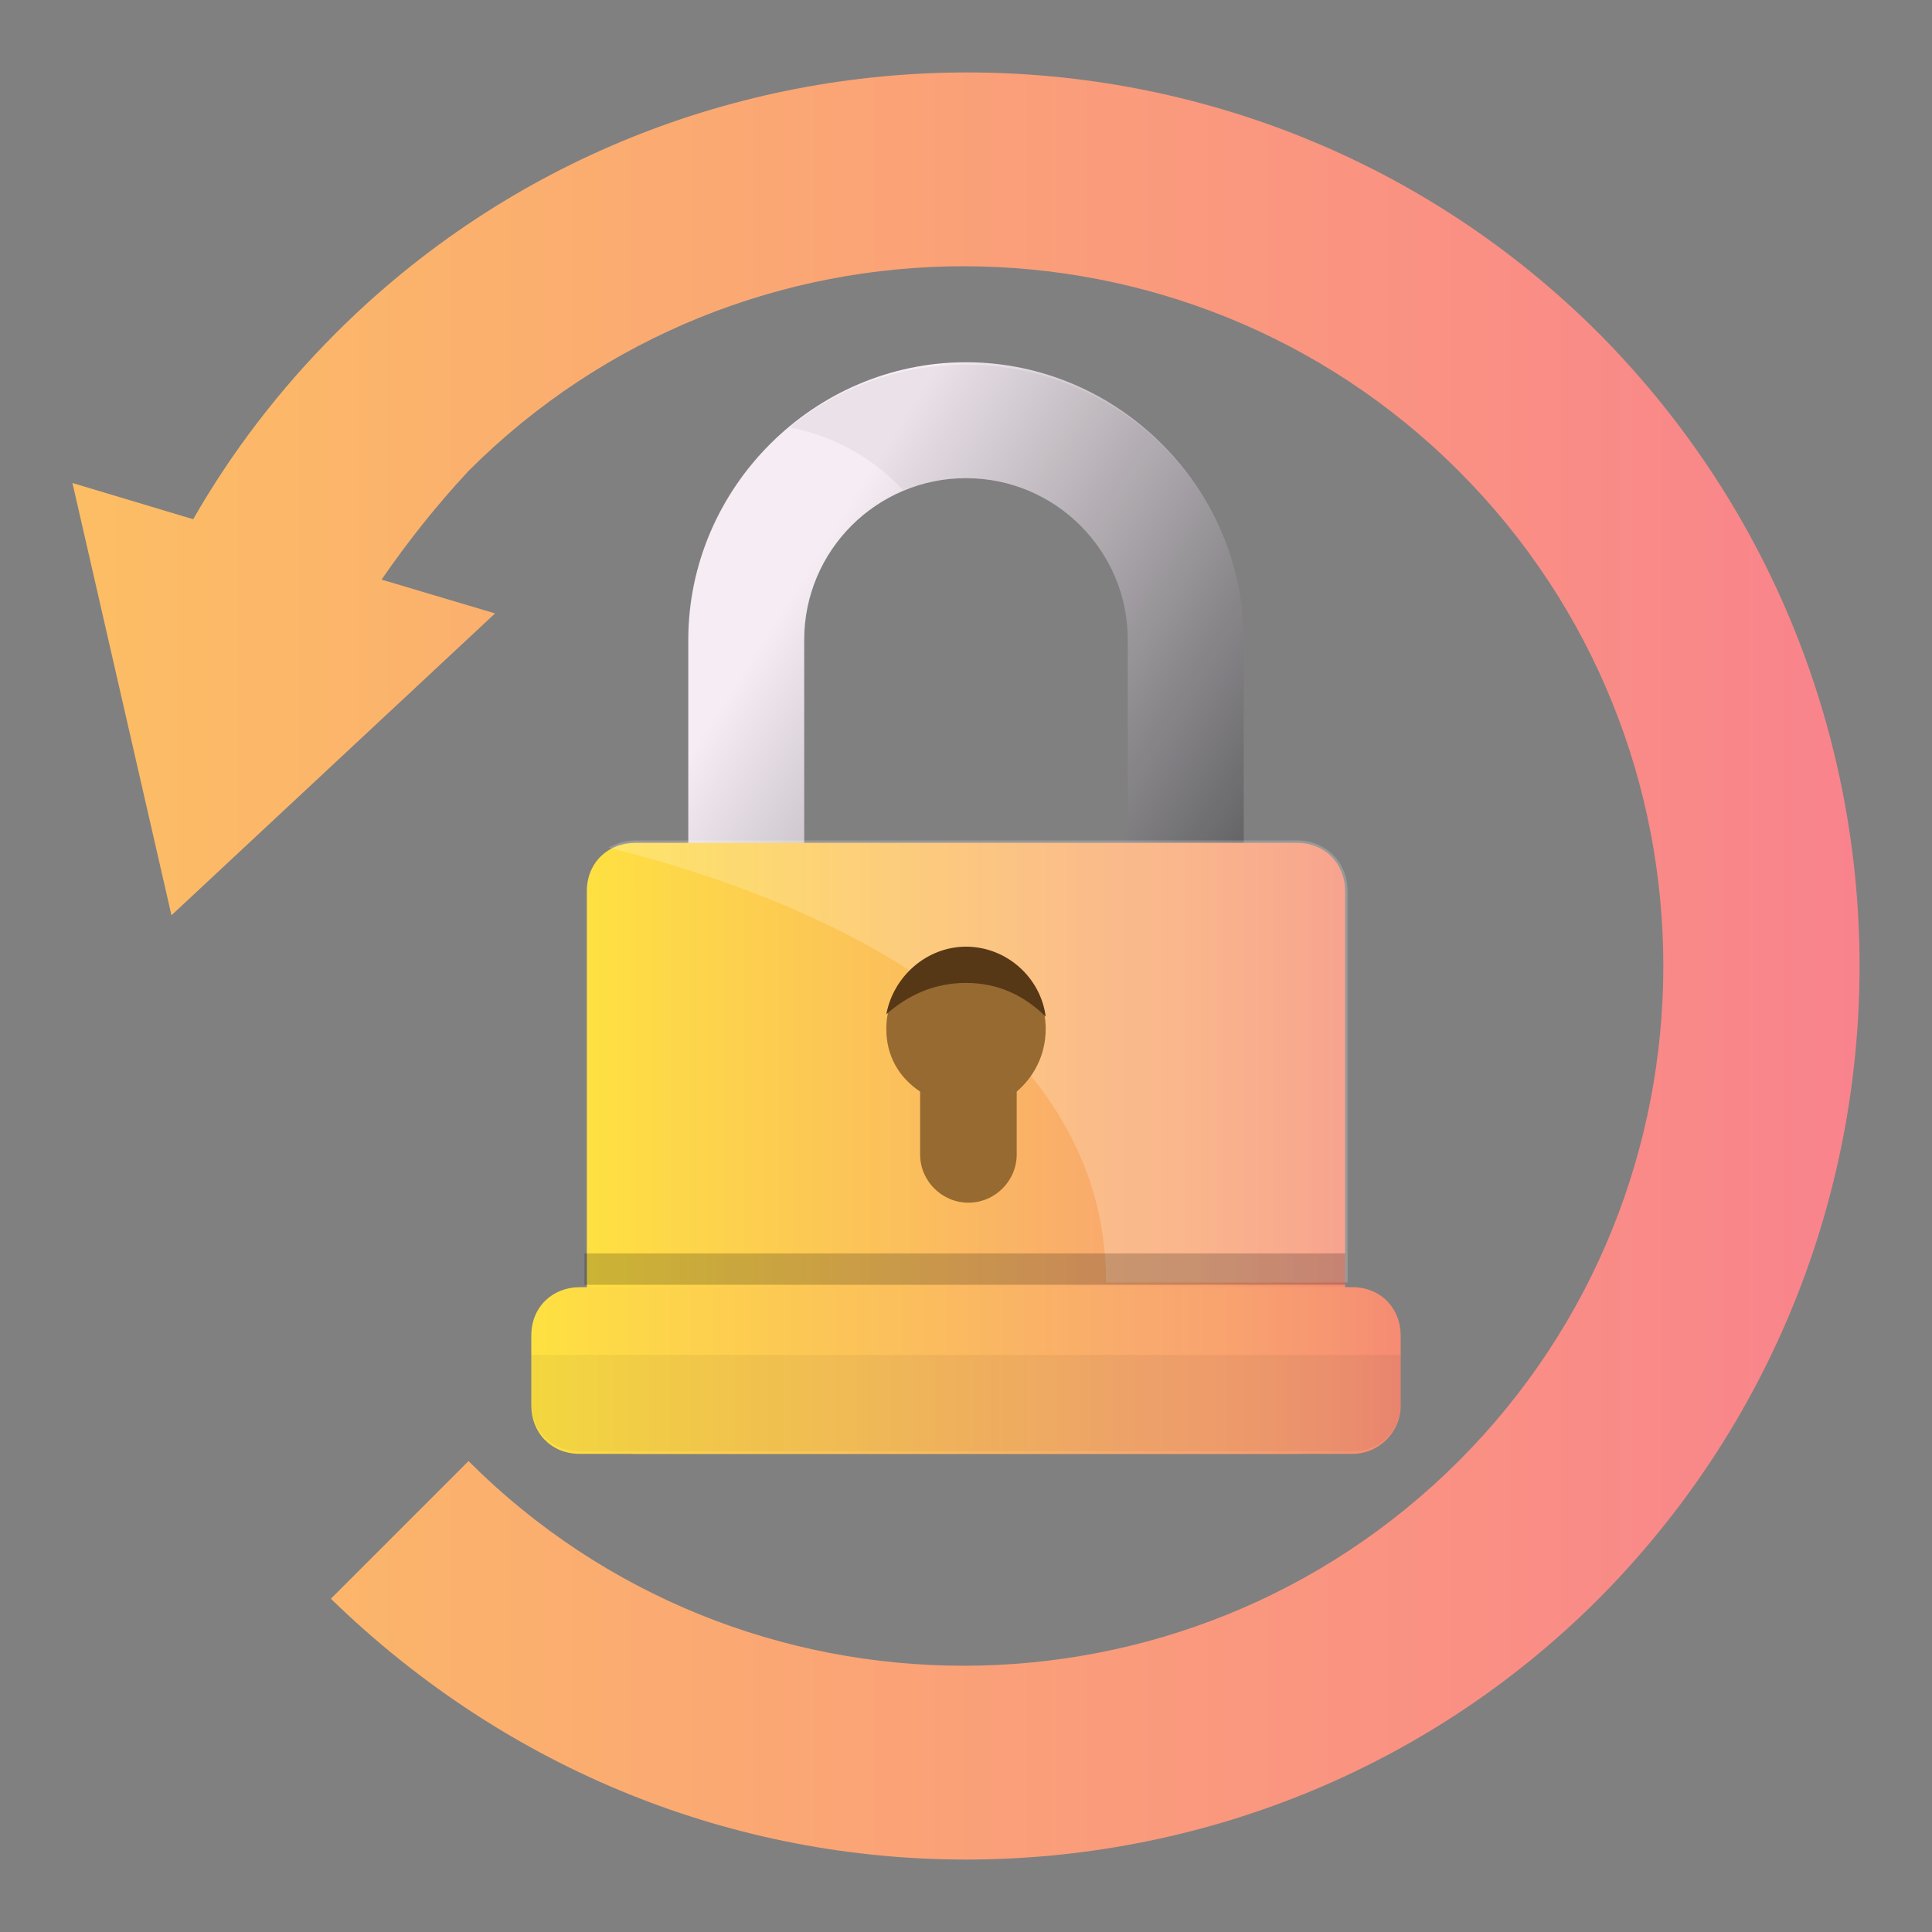
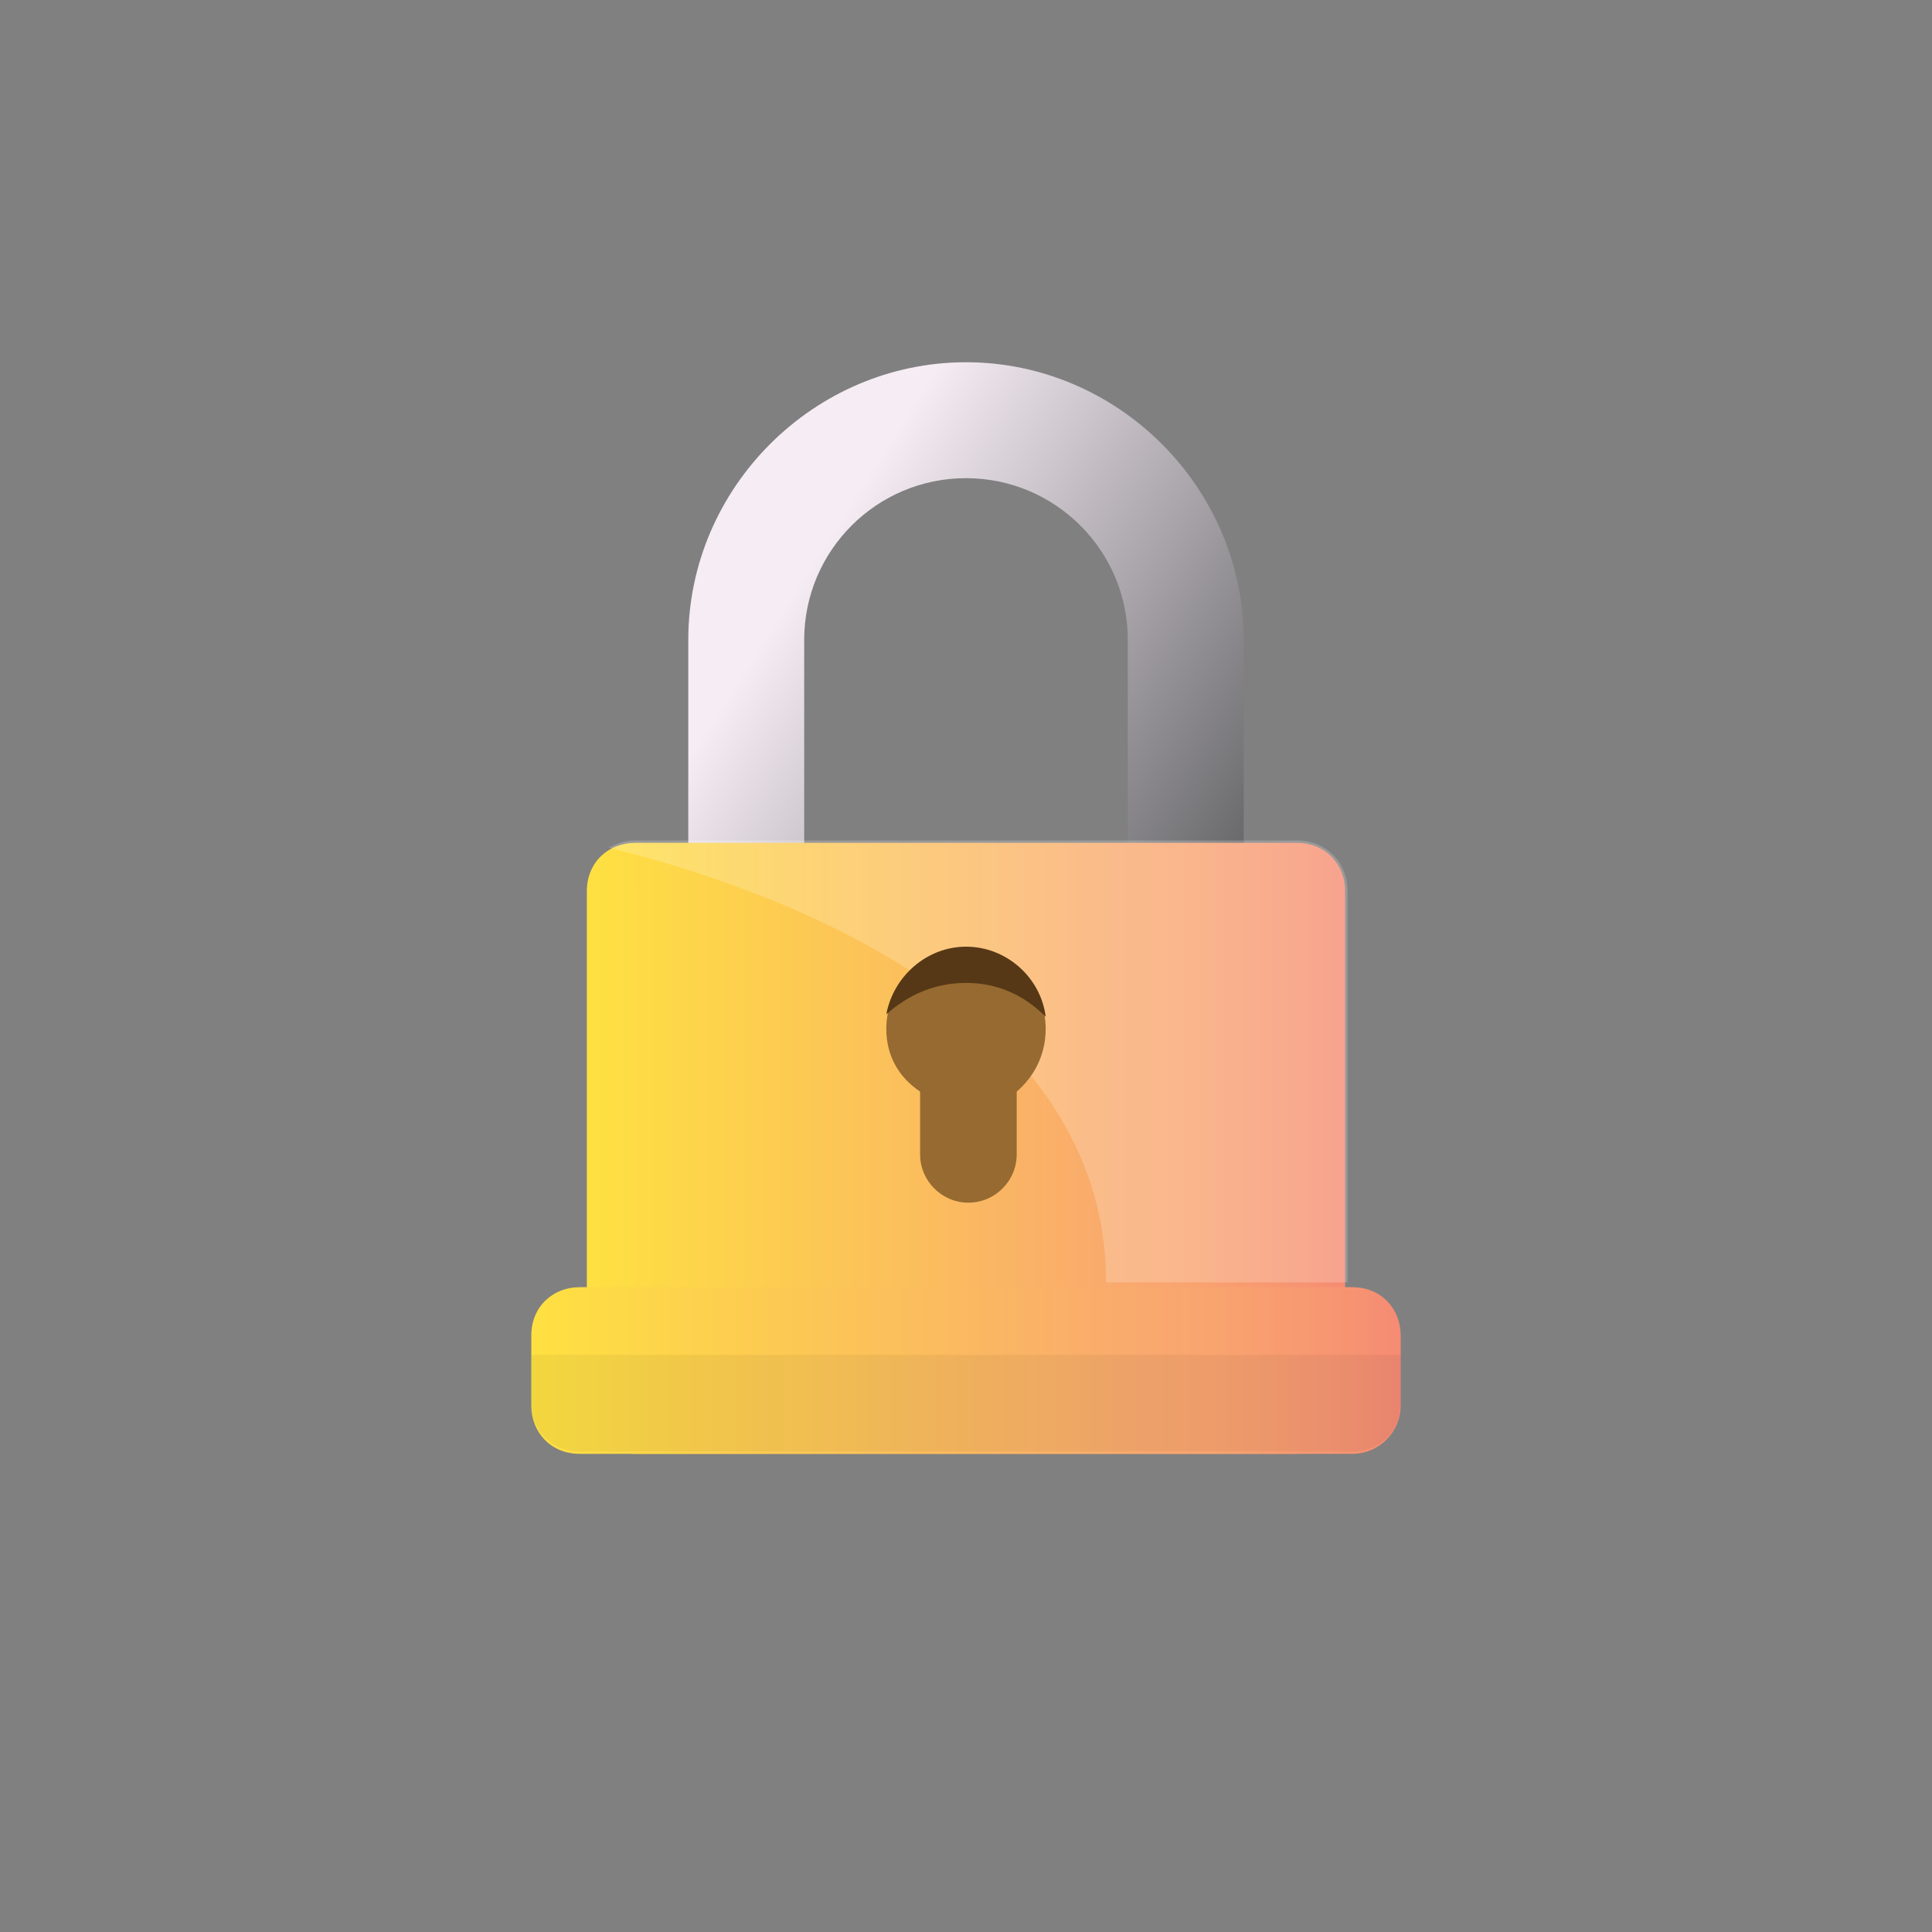
<svg xmlns="http://www.w3.org/2000/svg" version="1.1" id="Layer_2_1_" x="0px" y="0px" viewBox="0 0 80 80" style="enable-background:new 0 0 80 80;" xml:space="preserve">
  <rect x="0" y="0" width="80" height="80" fill="#808080" stroke="none" />
  <style type="text/css">
	.st0{fill:url(#SVGID_1_);}
	.st1{opacity:5.000000e-02;enable-background:new    ;}
	.st2{fill:url(#SVGID_2_);}
	.st3{opacity:0.2;fill:#FFFFFF;enable-background:new    ;}
	.st4{fill:url(#SVGID_3_);}
	.st5{opacity:0.2;enable-background:new    ;}
	.st6{fill:#966A30;}
	.st7{fill:#563817;}
	.st8{fill:url(#SVGID_4_);}
</style>
  <linearGradient id="SVGID_1_" gradientUnits="userSpaceOnUse" x1="32.058" y1="56.235" x2="51.403" y2="43.978" gradientTransform="matrix(1 0 0 -1 0 82)">
    <stop offset="0" style="stop-color:#F6ECF4" />
    <stop offset="1" style="stop-color:#5F6062" />
  </linearGradient>
  <path class="st0" d="M49.1,42.4H30.9c-1.3,0-2.4-1.1-2.4-2.4V26.5c0-6.3,5.2-11.5,11.5-11.5s11.5,5.2,11.5,11.5v13.5  C51.5,41.4,50.4,42.4,49.1,42.4z M33.3,37.7h13.4V26.5c0-3.7-3-6.7-6.7-6.7c-3.7,0-6.7,3-6.7,6.7L33.3,37.7L33.3,37.7z" />
-   <path class="st1" d="M40,15.1c-2.8,0-5.4,1-7.3,2.6c1.6,0.3,3.3,1.1,4.7,2.6c0.8-0.3,1.7-0.5,2.6-0.5c3.7,0,6.7,3,6.7,6.7v10h4.8  v-10C51.5,20.2,46.3,15.1,40,15.1z" />
  <linearGradient id="SVGID_2_" gradientUnits="userSpaceOnUse" x1="24.241" y1="34.502" x2="55.758" y2="34.502" gradientTransform="matrix(1 0 0 -1 0 82)">
    <stop offset="0" style="stop-color:#FEE141" />
    <stop offset="0.189" style="stop-color:#FDD14D" />
    <stop offset="0.701" style="stop-color:#F9A96E" />
    <stop offset="0.795" style="stop-color:#F9A36F" />
    <stop offset="0.945" style="stop-color:#F69372" />
    <stop offset="1" style="stop-color:#F58B73" />
  </linearGradient>
  <path class="st2" d="M53.7,60.2H26.3c-1.2,0-2-0.9-2-2V36.9c0-1.2,0.9-2,2-2h27.4c1.2,0,2,0.9,2,2v21.3  C55.8,59.3,54.9,60.2,53.7,60.2z" />
  <path class="st3" d="M53.7,34.8H26.3c-0.4,0-0.7,0.1-1.1,0.3c4.9,1.2,20.6,5.8,20.6,18h10V36.9C55.8,35.7,54.9,34.8,53.7,34.8z" />
  <linearGradient id="SVGID_3_" gradientUnits="userSpaceOnUse" x1="22" y1="25.332" x2="58" y2="25.332" gradientTransform="matrix(1 0 0 -1 0 82)">
    <stop offset="0" style="stop-color:#FEE141" />
    <stop offset="0.189" style="stop-color:#FDD14D" />
    <stop offset="0.701" style="stop-color:#F9A96E" />
    <stop offset="0.795" style="stop-color:#F9A36F" />
    <stop offset="0.945" style="stop-color:#F69372" />
    <stop offset="1" style="stop-color:#F58B73" />
  </linearGradient>
  <path class="st4" d="M56,60.2H24c-1.2,0-2-0.9-2-2v-2.9c0-1.2,0.9-2,2-2H56c1.2,0,2,0.9,2,2v2.9C58,59.3,57.1,60.2,56,60.2z" />
-   <rect x="24.2" y="51.9" class="st5" width="31.5" height="1.3" />
  <path class="st1" d="M22,56.1v2c0,1.2,0.9,2,2,2H56c1.2,0,2-0.9,2-2v-2H22z" />
  <path class="st6" d="M43.3,42.6c0-1.8-1.5-3.3-3.3-3.3s-3.3,1.5-3.3,3.3c0,1.1,0.5,2,1.4,2.6v2.6c0,1.1,0.9,2,2,2s2-0.9,2-2v-2.6  C42.8,44.6,43.3,43.7,43.3,42.6z" />
  <path class="st7" d="M40,40.7c1.3,0,2.4,0.5,3.3,1.4c-0.2-1.6-1.6-2.9-3.3-2.9c-1.6,0-3,1.2-3.3,2.8C37.6,41.2,38.7,40.7,40,40.7z" />
  <linearGradient id="SVGID_4_" gradientUnits="userSpaceOnUse" x1="2.943" y1="40" x2="76.982" y2="40">
    <stop offset="0" style="stop-color:#FCBE64" />
    <stop offset="1" style="stop-color:#F9838D" />
  </linearGradient>
-   <path class="st8" d="M66.2,13.8c-14.4-14.4-37.9-14.4-52.3,0c-2.3,2.3-4.3,4.9-5.9,7.7l-5-1.5l4.1,17.9l13.4-12.5L15.8,24  c1.1-1.6,2.3-3.1,3.6-4.5c11.3-11.3,29.7-11.3,41,0c11.3,11.3,11.3,29.7,0,41c-11.3,11.3-29.7,11.3-41,0l-5.7,5.7  C21.1,73.4,30.5,77,40,77c9.5,0,19-3.6,26.2-10.8C80.6,51.7,80.6,28.3,66.2,13.8z" />
</svg>